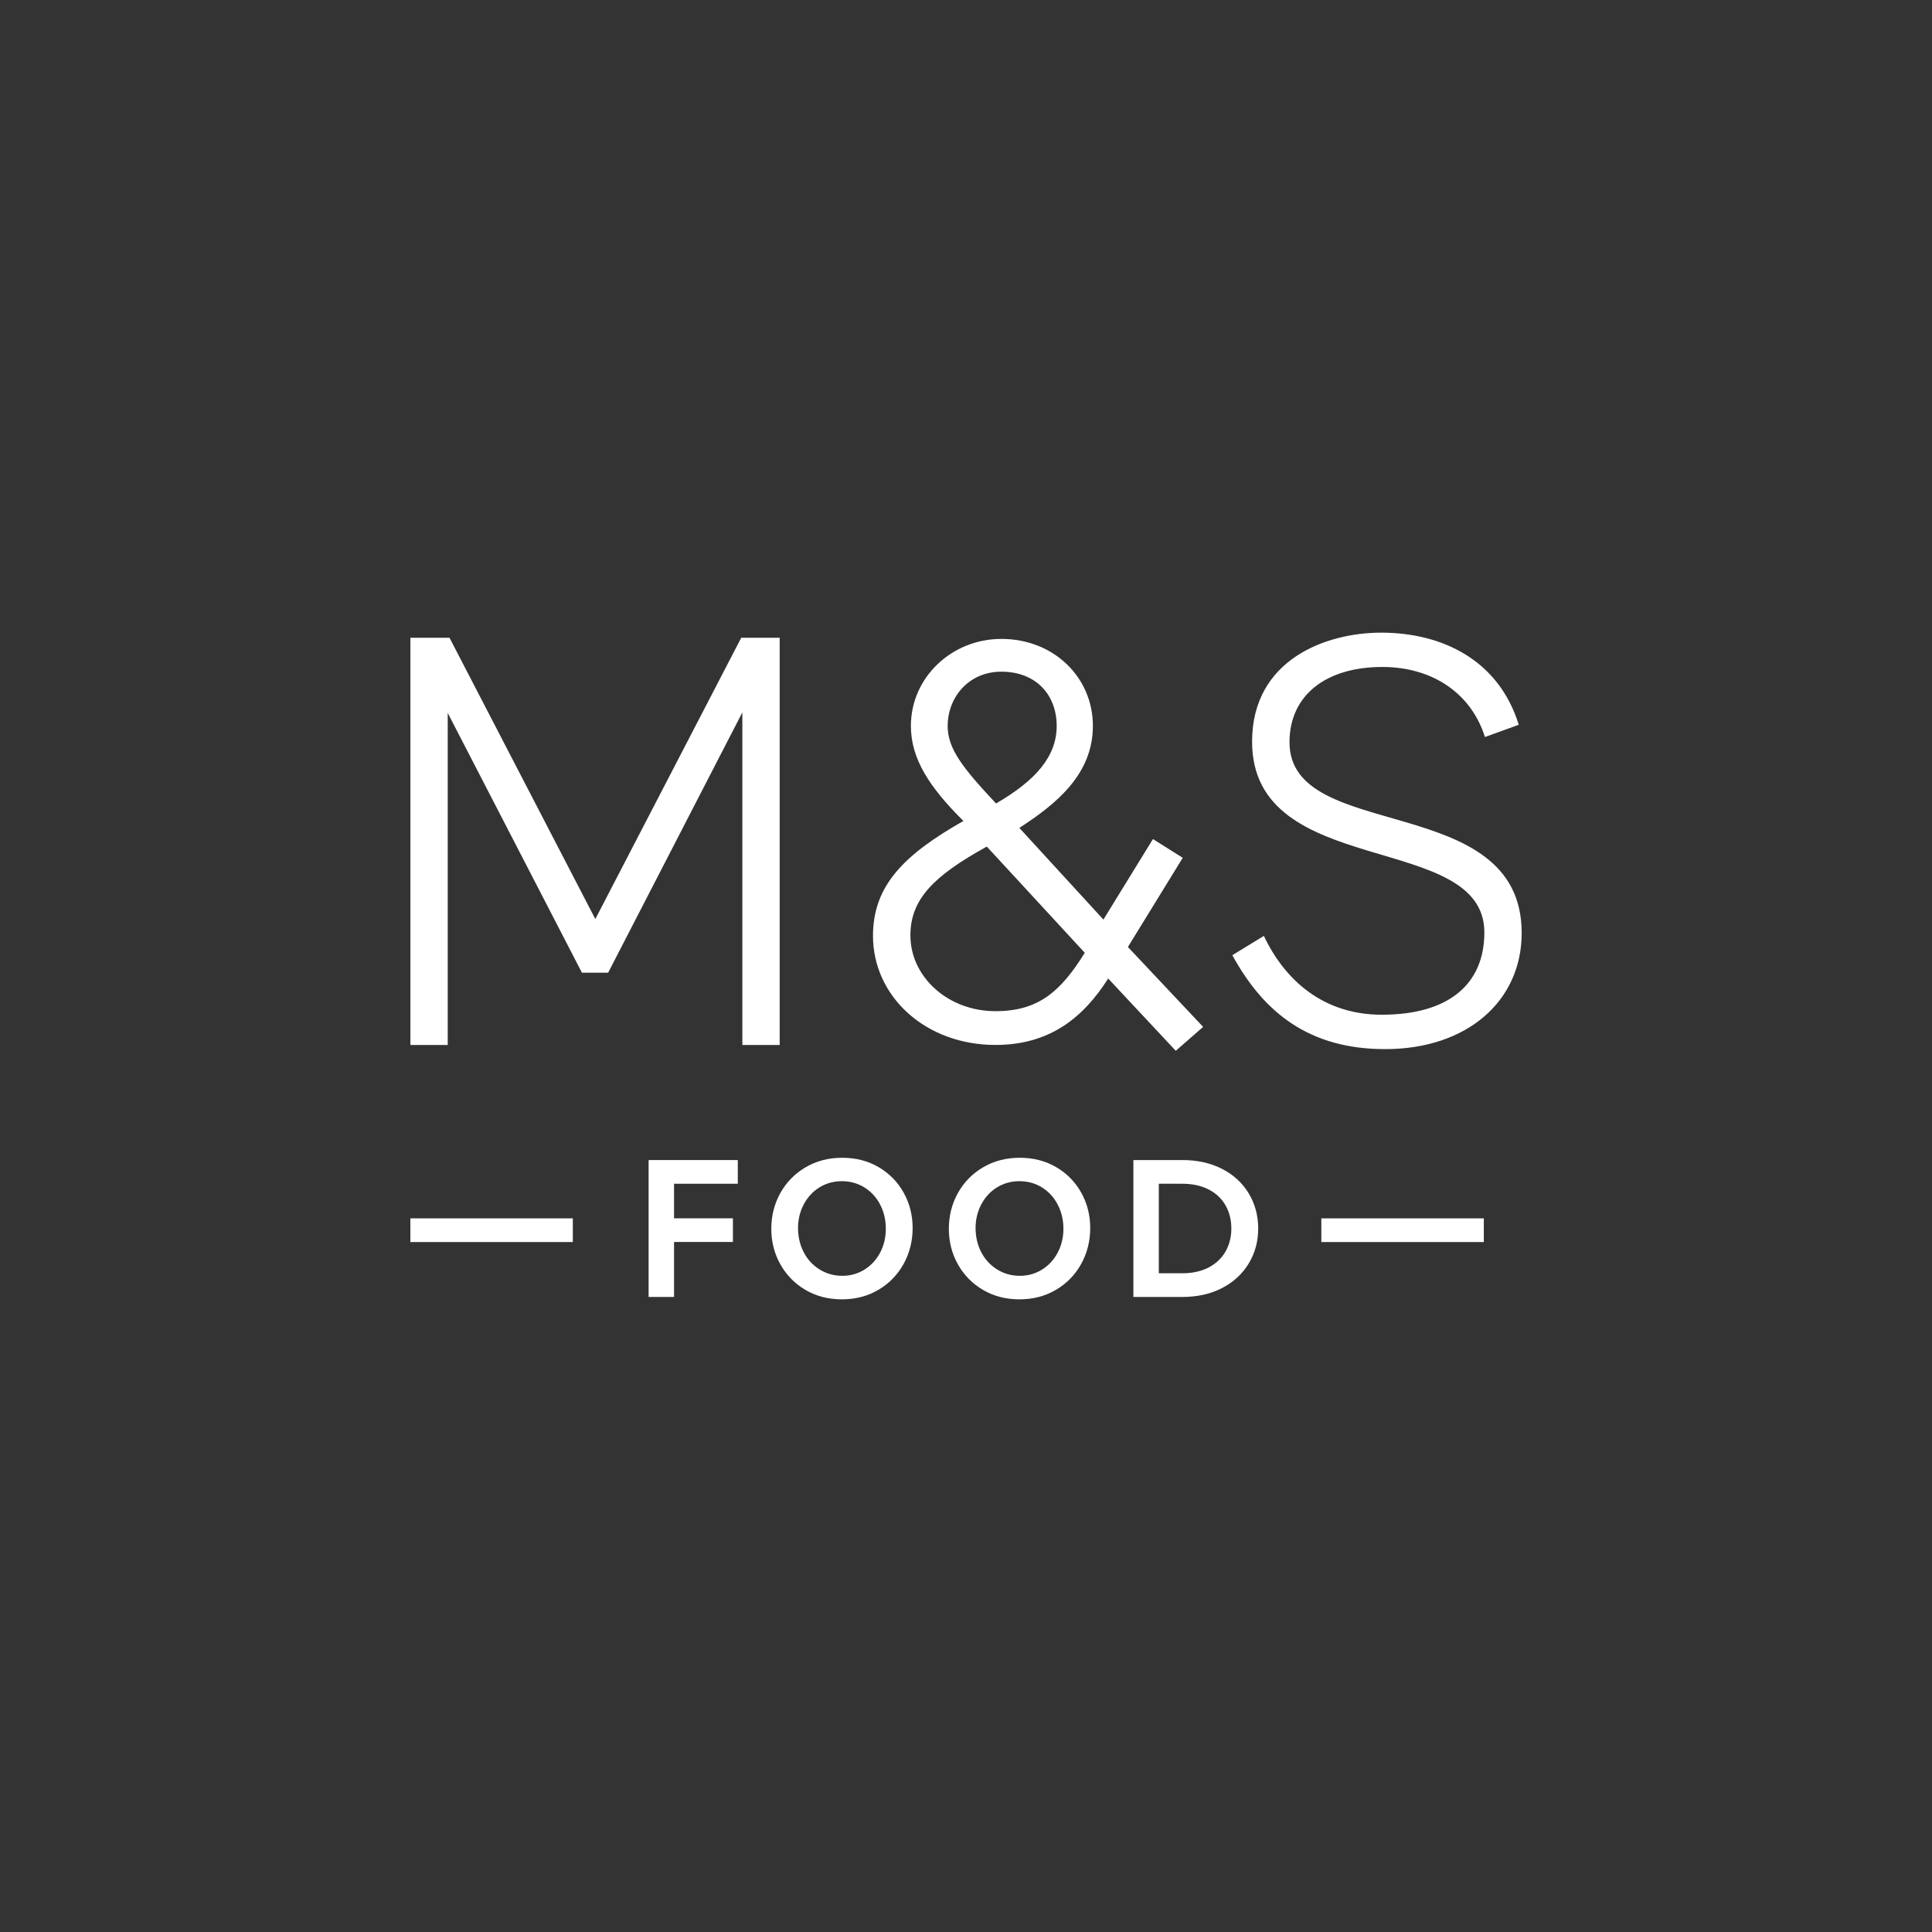
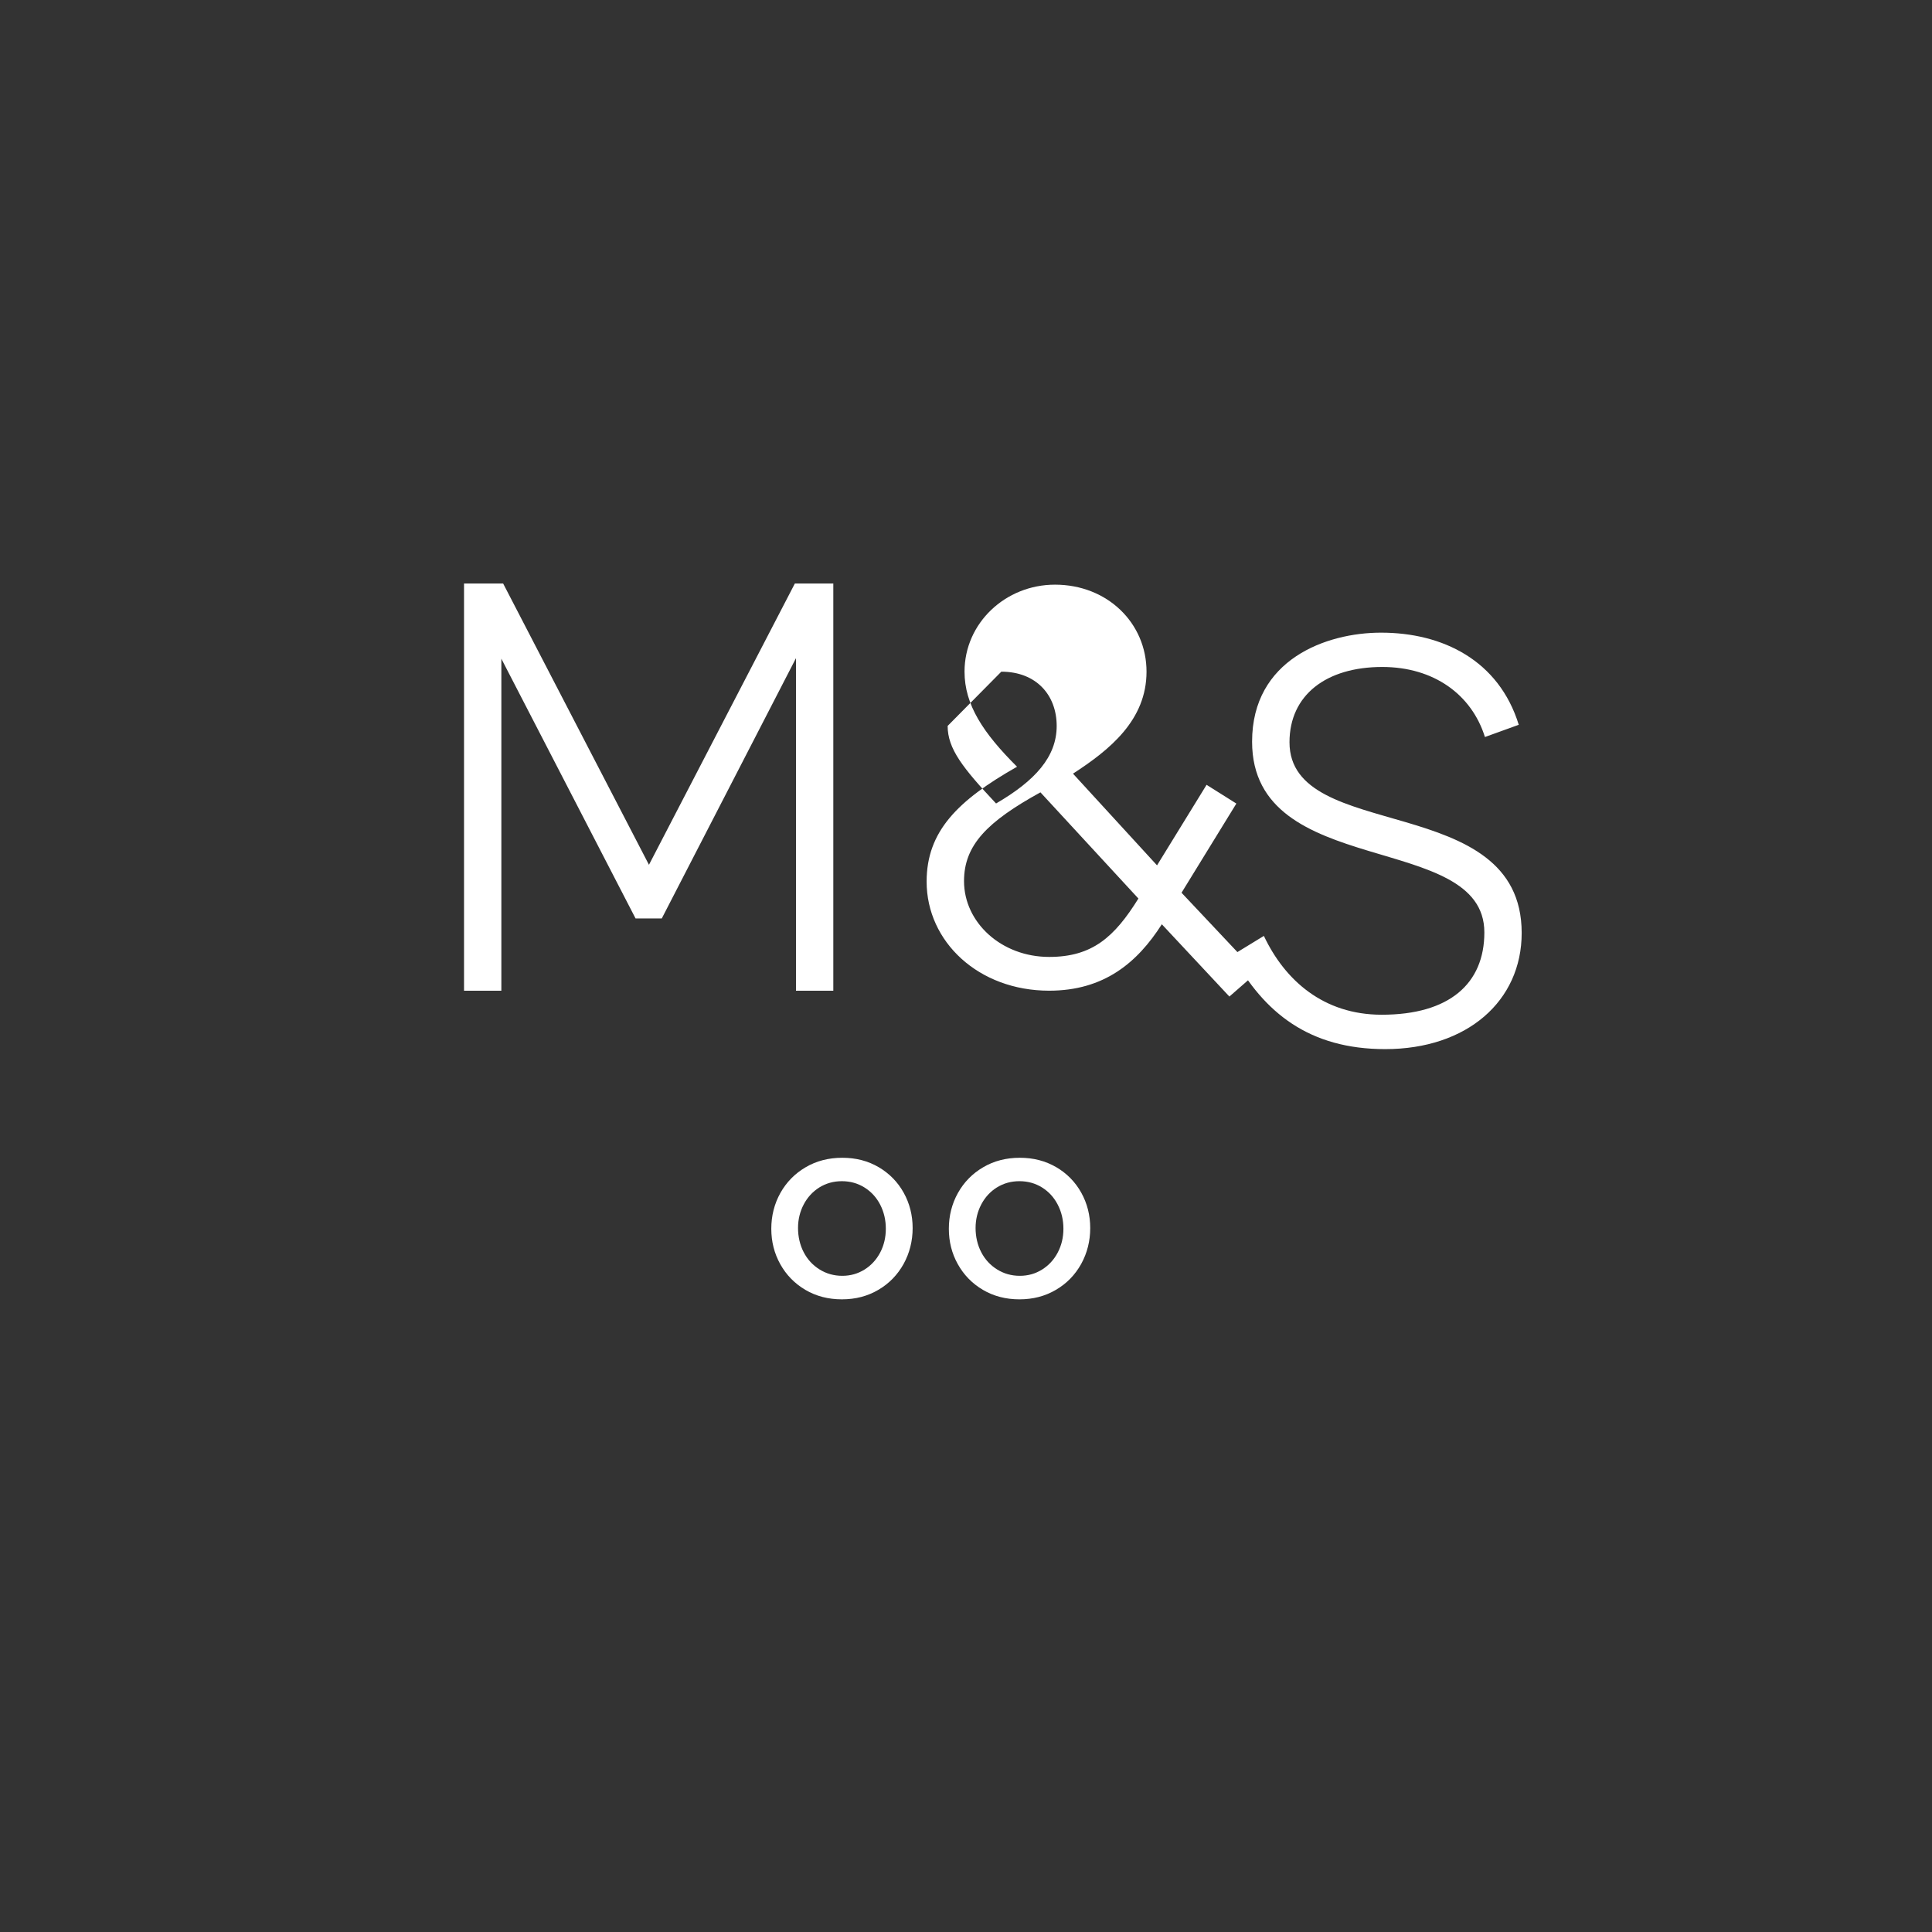
<svg xmlns="http://www.w3.org/2000/svg" id="Layer_2" viewBox="0 0 500 500">
  <rect x="0" y="0" width="500" height="500" fill="#333333" stroke="none" />
  <defs>
    <style>.cls-1{fill:#fff;}</style>
  </defs>
-   <path class="cls-1" d="m393.06,187.57l-8.76,3.17c-3.46-11.04-13.28-18.13-26.58-18.13-14.48,0-24,7.25-24,19.49,0,26.28,60.09,12.37,60.09,49.35,0,17.66-14.19,30.06-35.32,30.06-19.61,0-31.39-9.36-39.56-24.31l8.16-4.99c5.42,11.47,15.4,20.4,30.5,20.4,17.49,0,26.56-8.03,26.56-21.3,0-26.43-60.11-13.44-60.11-49.37,0-21.28,19.2-28.21,33.38-28.21,16.01,0,30.5,7.22,35.63,23.83m-147.8.31c0,5.9,3.9,10.87,12.53,20.07,10.11-5.88,15.69-12.08,15.69-20.07s-5.29-14.04-14.33-14.04c-8.44,0-13.88,6.63-13.88,14.04m10.12,31.23c-13.73,7.57-19.77,13.62-19.77,22.97,0,10.71,9.66,19.62,22.03,19.62,11.16,0,16.9-5.14,23.1-15.11l-25.36-27.49Zm48.91,52.85l-17.49-18.71c-6.35,9.96-14.98,17.19-29.16,17.19-18.27,0-31.71-12.67-31.71-28.23,0-12.99,8-20.99,23.4-29.73-8.77-8.74-13.59-16.03-13.59-24.61,0-12.55,10.57-22.51,23.41-22.51,13.58,0,23.69,9.96,23.69,22.51s-9.51,20.23-19.03,26.4l21.75,23.73,12.82-20.84,7.71,4.85-14.19,23.08,19.47,20.68-7.09,6.19Zm-102.51-106.9v105.39h-9.66v-86.07l-34.73,67.36h-6.79l-34.73-67.22v85.93h-9.66v-105.39h10.12l37.74,72.8,37.76-72.8h9.96Z" />
-   <rect class="cls-1" x="106.2" y="315.31" width="42.05" height="6.13" />
-   <polygon class="cls-1" points="174.44 306.35 174.44 315.3 189.68 315.3 189.68 321.42 174.44 321.42 174.44 335.65 167.86 335.65 167.86 300.22 190.94 300.22 190.94 306.35 174.44 306.35" />
+   <path class="cls-1" d="m393.06,187.57l-8.76,3.17c-3.46-11.04-13.28-18.13-26.58-18.13-14.48,0-24,7.25-24,19.49,0,26.28,60.09,12.37,60.09,49.35,0,17.66-14.19,30.06-35.32,30.06-19.61,0-31.39-9.36-39.56-24.31l8.16-4.99c5.42,11.47,15.4,20.4,30.5,20.4,17.49,0,26.56-8.03,26.56-21.3,0-26.43-60.11-13.44-60.11-49.37,0-21.28,19.2-28.21,33.38-28.21,16.01,0,30.5,7.22,35.63,23.83m-147.8.31c0,5.9,3.9,10.87,12.53,20.07,10.11-5.88,15.69-12.08,15.69-20.07s-5.29-14.04-14.33-14.04m10.12,31.23c-13.73,7.57-19.77,13.62-19.77,22.97,0,10.71,9.66,19.62,22.03,19.62,11.16,0,16.9-5.14,23.1-15.11l-25.36-27.49Zm48.91,52.85l-17.49-18.71c-6.35,9.96-14.98,17.19-29.16,17.19-18.27,0-31.71-12.67-31.71-28.23,0-12.99,8-20.99,23.4-29.73-8.77-8.74-13.59-16.03-13.59-24.61,0-12.55,10.57-22.51,23.41-22.51,13.58,0,23.69,9.96,23.69,22.51s-9.51,20.23-19.03,26.4l21.75,23.73,12.82-20.84,7.71,4.85-14.19,23.08,19.47,20.68-7.09,6.19Zm-102.51-106.9v105.39h-9.66v-86.07l-34.73,67.36h-6.79l-34.73-67.22v85.93h-9.66v-105.39h10.12l37.74,72.8,37.76-72.8h9.96Z" />
  <path class="cls-1" d="m212.04,307.31c-1.71,1.08-3.07,2.55-4.04,4.4-.98,1.86-1.47,3.9-1.47,6.11s.49,4.39,1.47,6.26c.97,1.87,2.34,3.35,4.1,4.45,1.75,1.09,3.71,1.65,5.87,1.65s4.04-.55,5.77-1.62c1.72-1.08,3.07-2.55,4.05-4.4.97-1.86,1.46-3.91,1.46-6.17s-.49-4.34-1.46-6.23c-.98-1.89-2.35-3.37-4.08-4.45-1.74-1.08-3.68-1.62-5.84-1.62s-4.1.55-5.83,1.62m15.34-5.26c2.76,1.62,4.93,3.82,6.48,6.6,1.55,2.78,2.33,5.85,2.33,9.18s-.79,6.48-2.35,9.3c-1.57,2.81-3.74,5.05-6.52,6.68-2.78,1.64-5.93,2.46-9.44,2.46s-6.69-.82-9.46-2.46c-2.76-1.63-4.93-3.85-6.48-6.63-1.55-2.78-2.33-5.84-2.33-9.18s.79-6.46,2.35-9.26c1.57-2.8,3.75-5.02,6.53-6.65,2.78-1.64,5.95-2.46,9.49-2.46s6.65.81,9.41,2.43" />
  <path class="cls-1" d="m257.99,307.31c-1.72,1.08-3.07,2.55-4.04,4.4-.98,1.86-1.47,3.9-1.47,6.11s.49,4.39,1.47,6.26c.97,1.87,2.34,3.35,4.1,4.45,1.75,1.09,3.7,1.65,5.87,1.65s4.05-.55,5.77-1.62c1.72-1.08,3.08-2.55,4.05-4.4.98-1.86,1.47-3.91,1.47-6.17s-.49-4.34-1.47-6.23c-.97-1.89-2.34-3.37-4.07-4.45-1.74-1.08-3.69-1.62-5.85-1.62s-4.1.55-5.82,1.62m15.34-5.26c2.76,1.62,4.93,3.82,6.48,6.6,1.55,2.78,2.33,5.85,2.33,9.18s-.79,6.48-2.35,9.3c-1.57,2.81-3.74,5.05-6.53,6.68-2.78,1.64-5.93,2.46-9.44,2.46s-6.69-.82-9.46-2.46c-2.76-1.63-4.93-3.85-6.48-6.63-1.56-2.78-2.33-5.84-2.33-9.18s.79-6.46,2.35-9.26c1.57-2.8,3.74-5.02,6.53-6.65,2.78-1.64,5.95-2.46,9.48-2.46s6.65.81,9.42,2.43" />
-   <path class="cls-1" d="m312.77,328.04c1.91-1,3.37-2.38,4.38-4.13,1.01-1.75,1.52-3.74,1.52-5.97s-.51-4.27-1.52-6.02c-1.01-1.76-2.47-3.13-4.4-4.11-1.92-.97-4.19-1.46-6.78-1.46h-6.07v23.17h6.07c2.64,0,4.9-.5,6.81-1.49m3.52-25.51c2.97,1.53,5.26,3.66,6.89,6.36,1.61,2.7,2.43,5.71,2.43,9.06s-.81,6.31-2.43,9.01c-1.62,2.7-3.92,4.83-6.89,6.38-2.97,1.55-6.41,2.32-10.32,2.32h-12.66v-35.43h12.66c3.91,0,7.35.77,10.32,2.31" />
-   <rect class="cls-1" x="341.96" y="315.31" width="42.05" height="6.13" />
</svg>